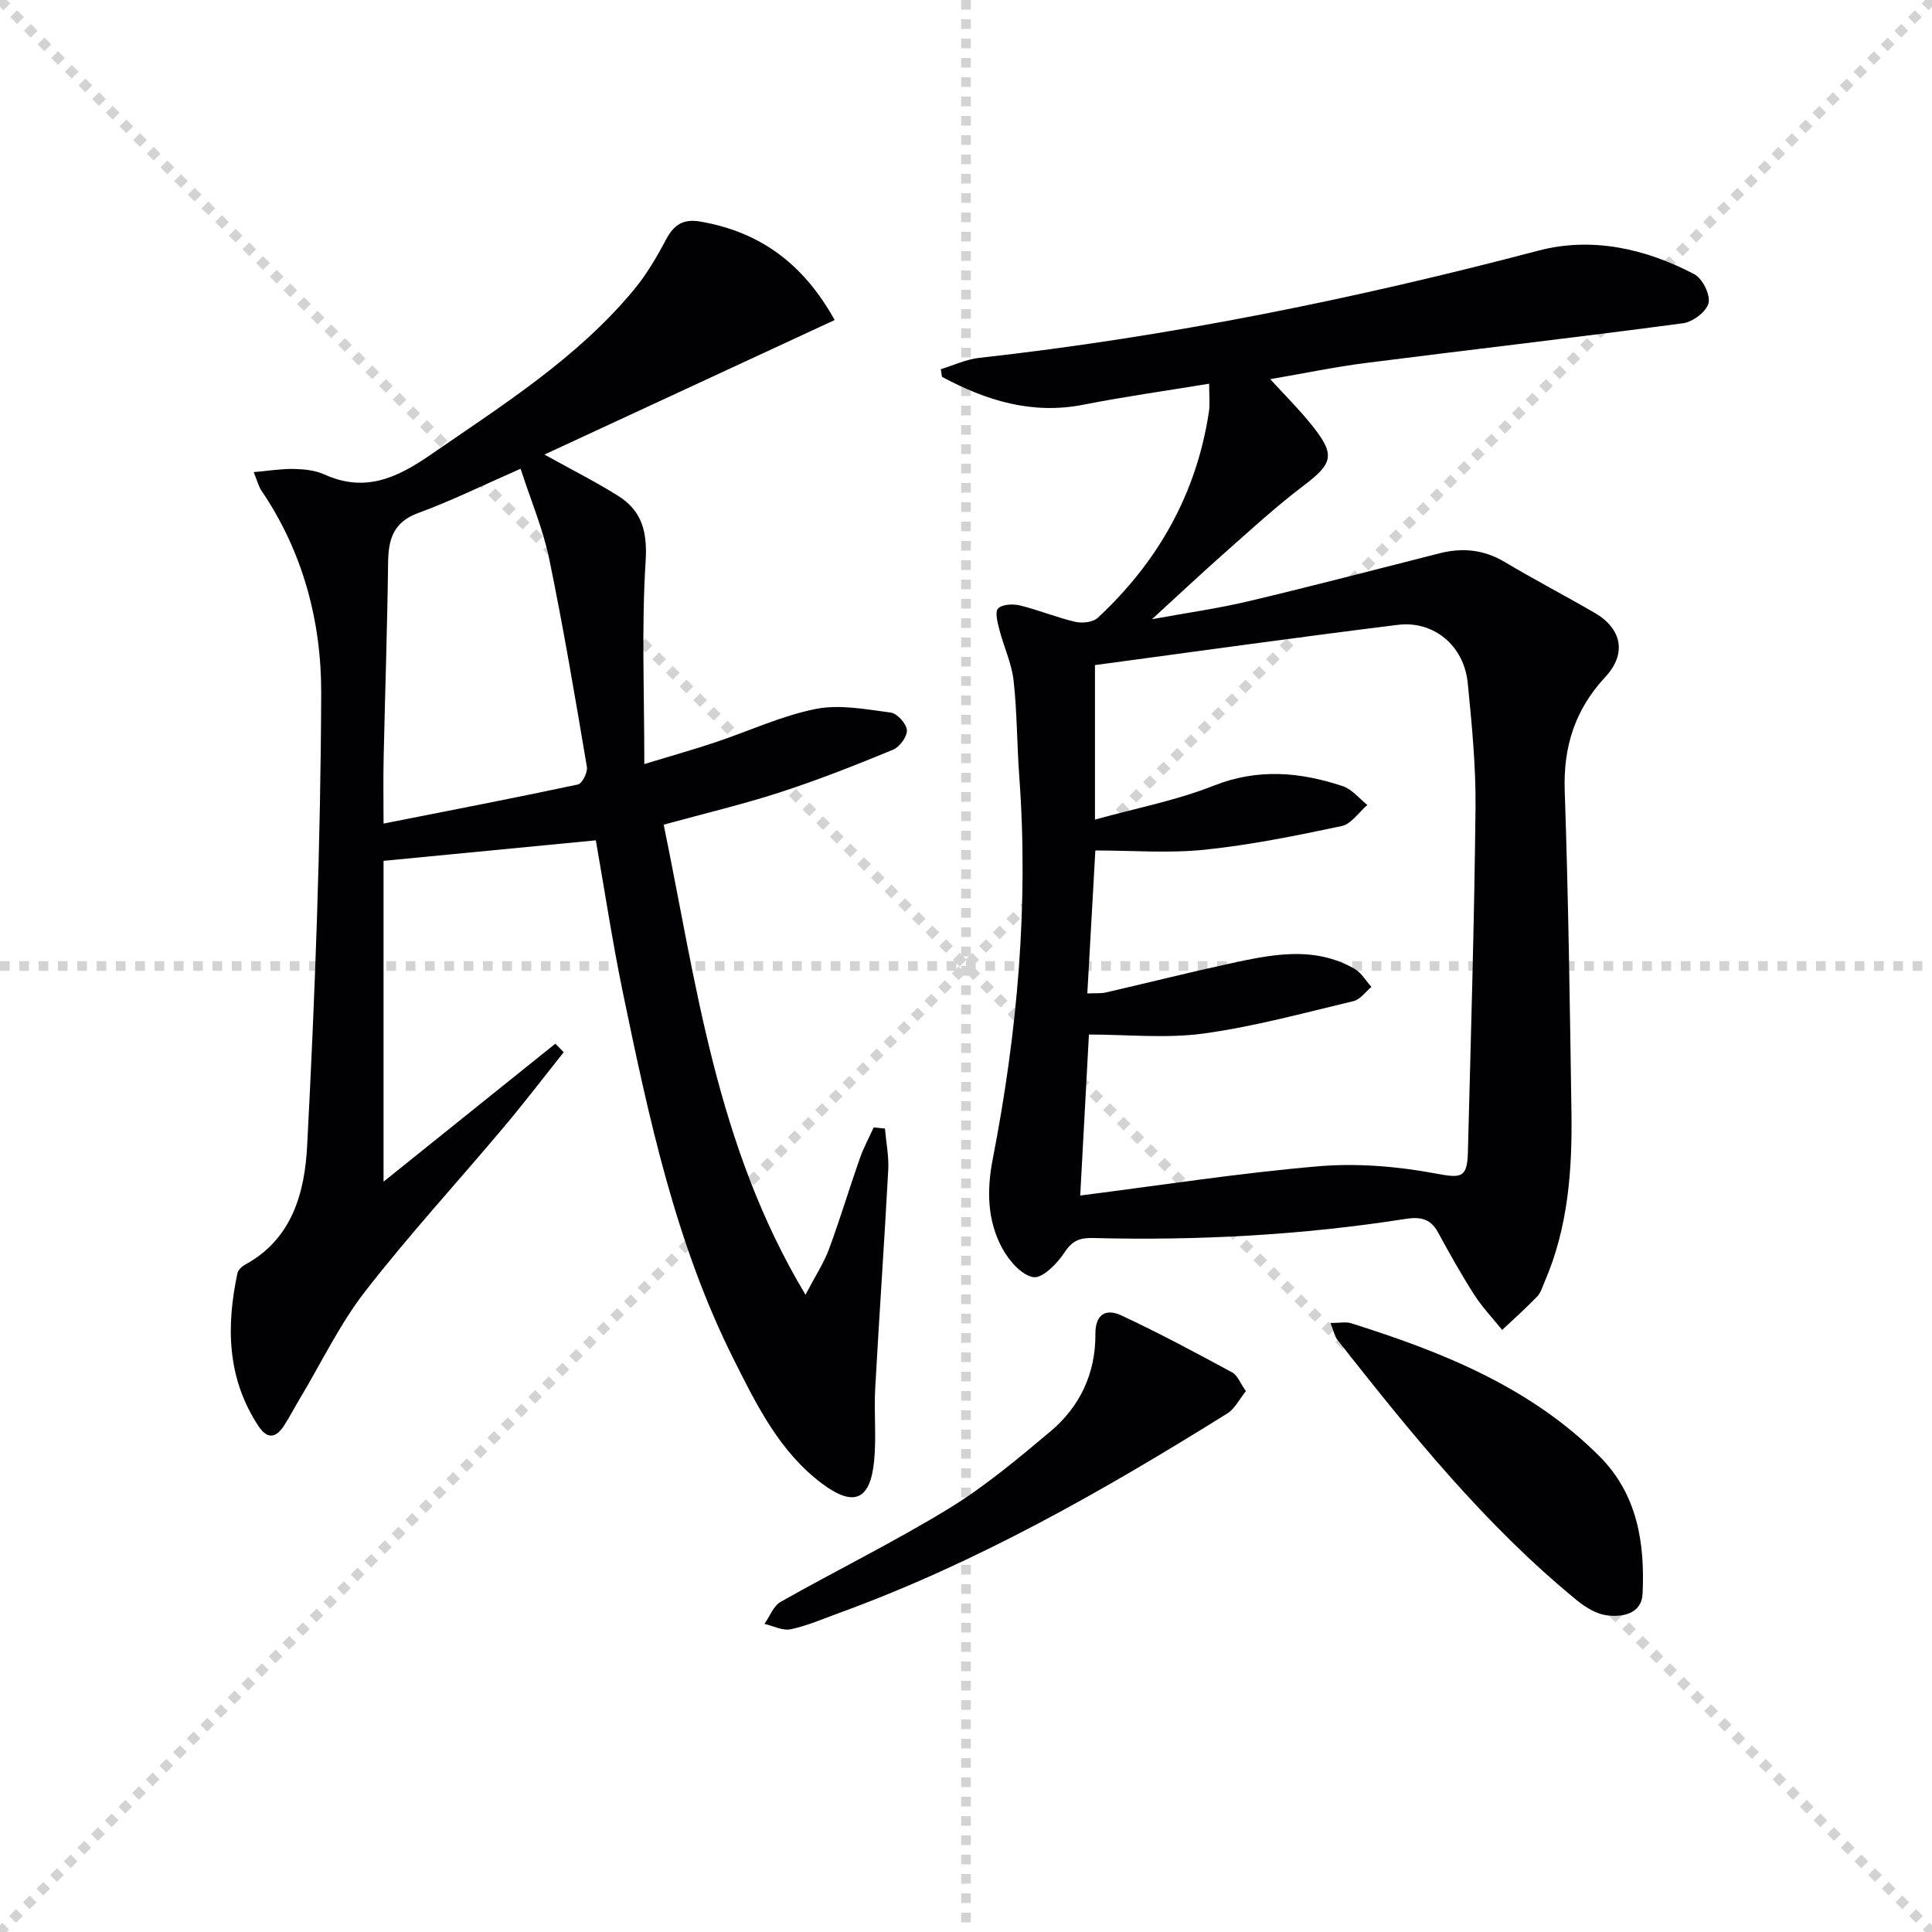
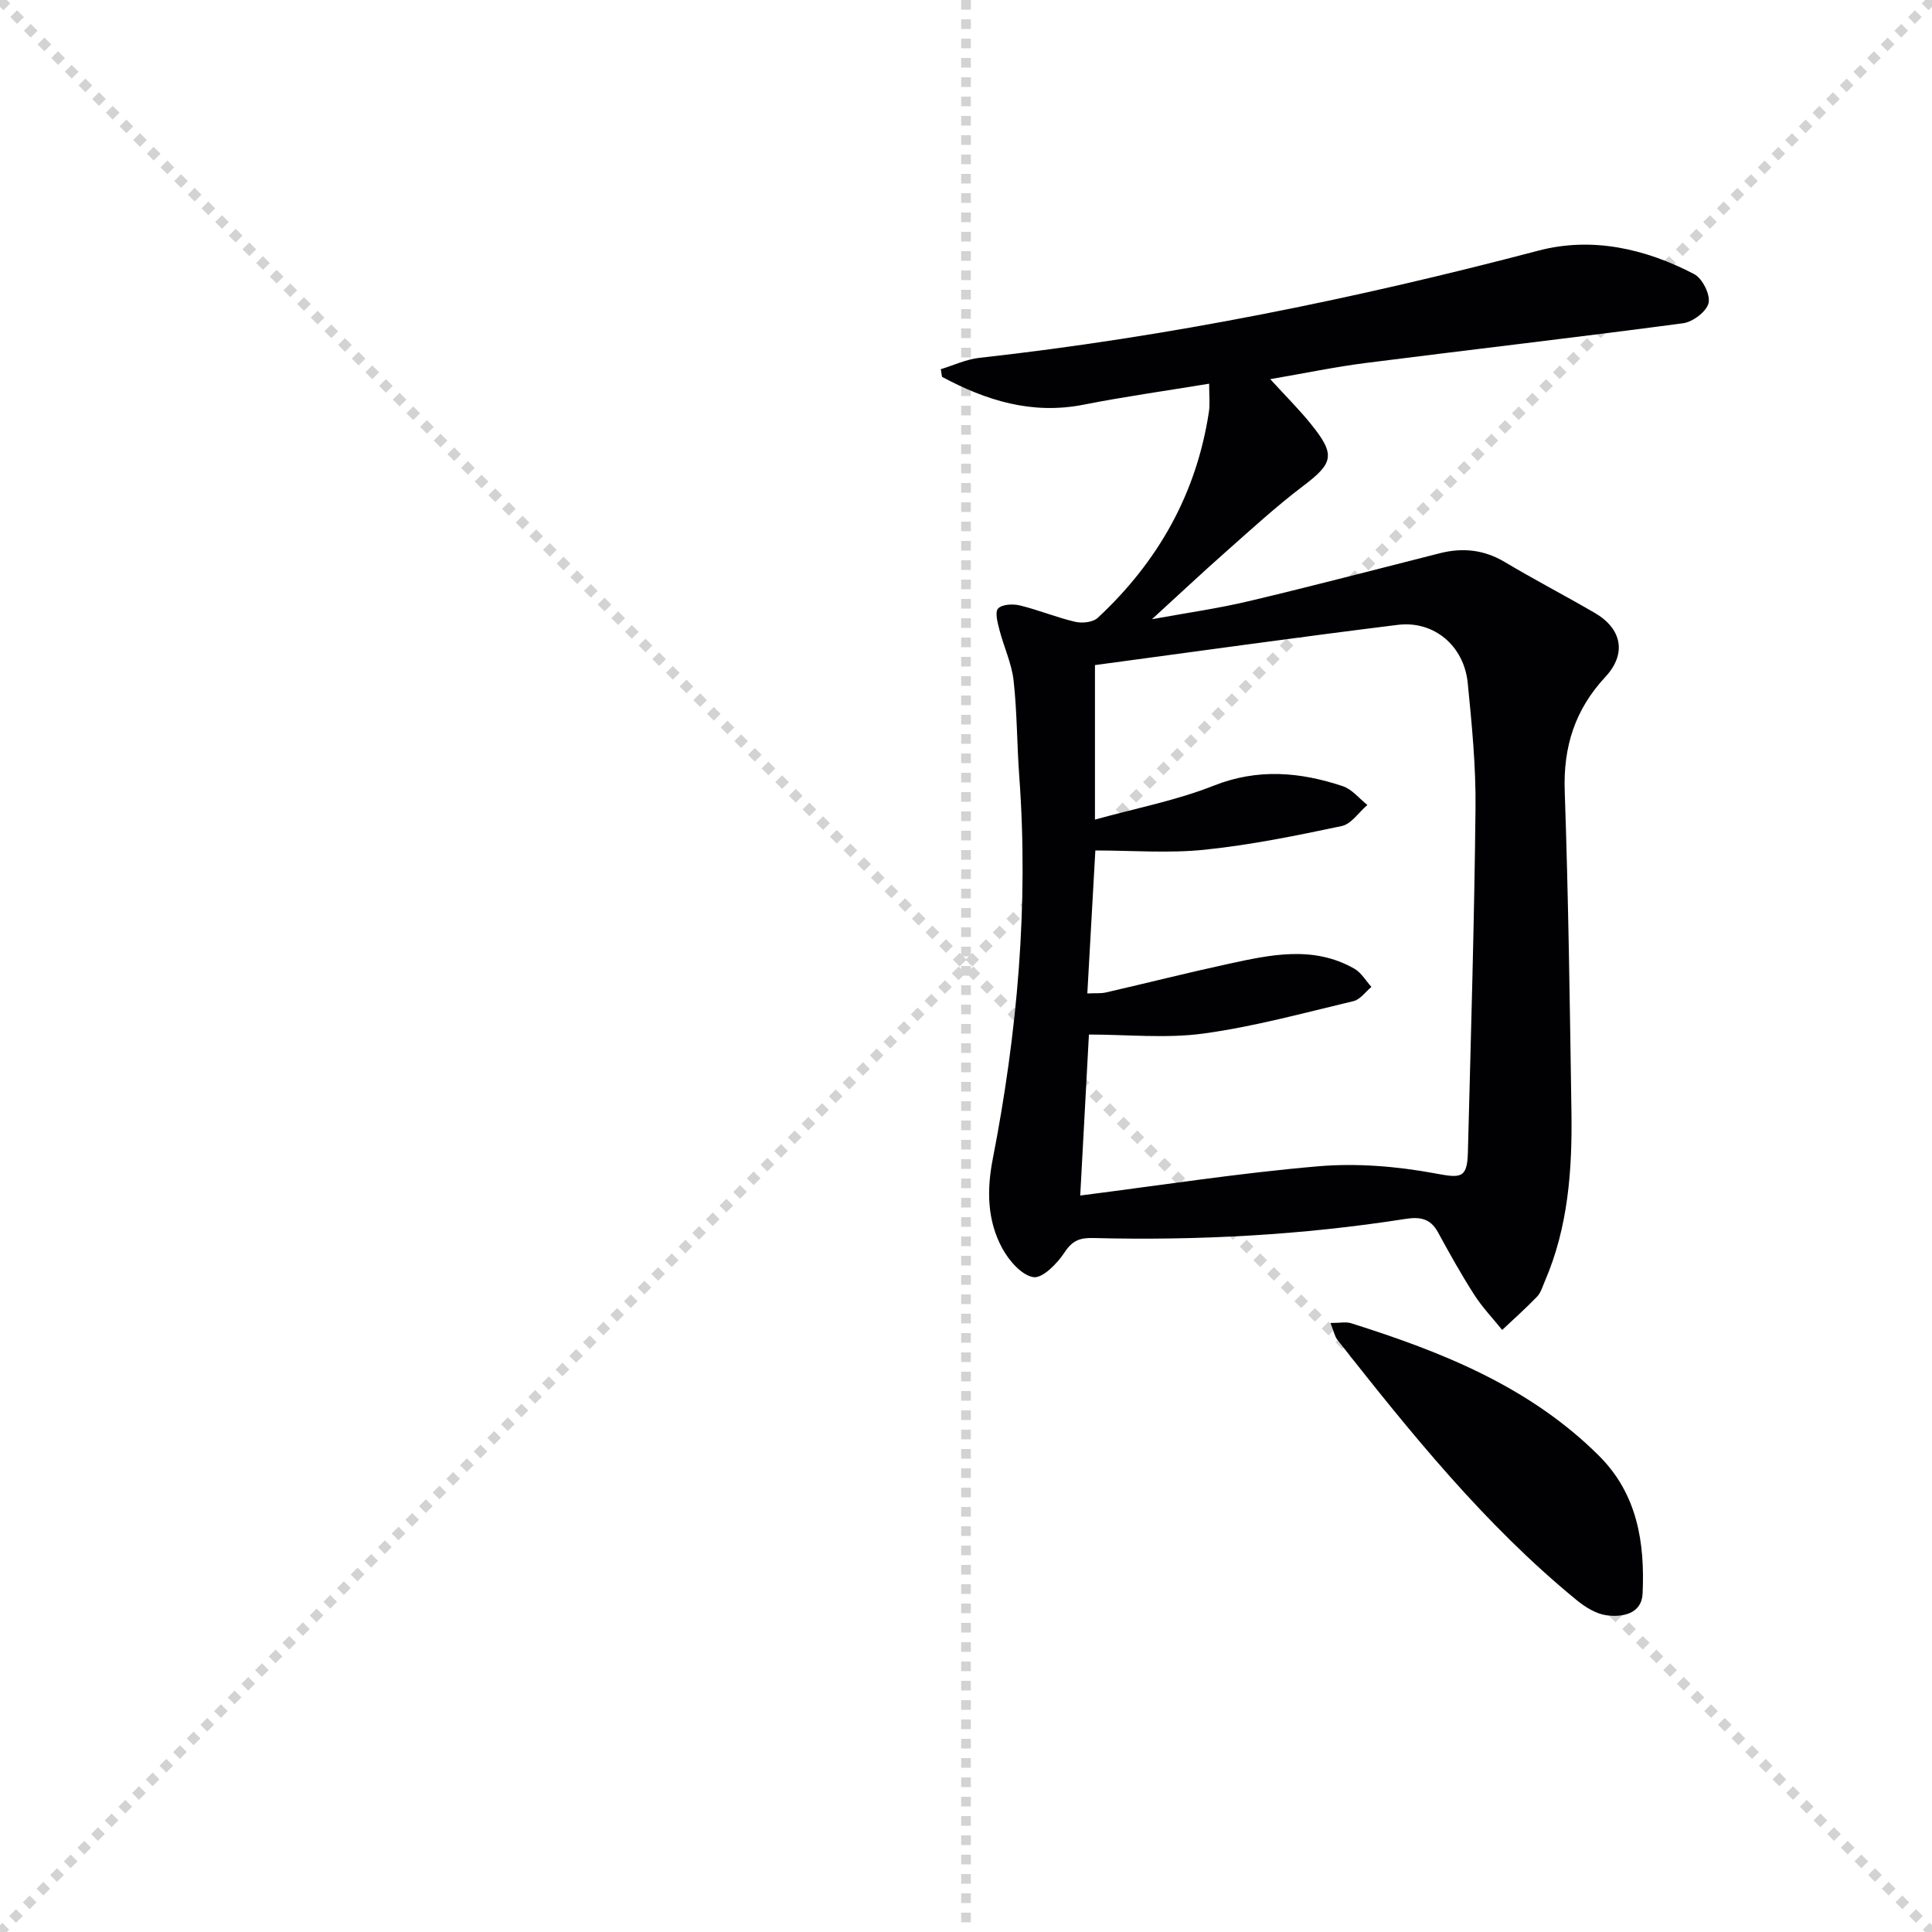
<svg xmlns="http://www.w3.org/2000/svg" enable-background="new 0 0 400 400" viewBox="0 0 400 400">
  <g stroke="lightgray" stroke-dasharray="1,1" stroke-width="1" transform="scale(2, 2)">
    <line x1="0" y1="0" x2="200" y2="200" />
    <line x1="200" y1="0" x2="0" y2="200" />
    <line x1="100" y1="0" x2="100" y2="200" />
-     <line x1="0" y1="100" x2="200" y2="100" />
  </g>
  <g fill="#010103">
    <path d="m250.34 79.44c-9.08 1.5-17.57 2.68-25.97 4.34-10.72 2.12-20.2-.86-29.34-5.76-.08-.53-.16-1.05-.25-1.58 2.65-.81 5.26-2.05 7.97-2.35 39.18-4.35 77.66-12.17 115.76-22.2 11.11-2.92 22.13-.42 32.25 4.86 1.69.88 3.38 4.23 2.98 5.98-.39 1.75-3.25 3.92-5.25 4.19-21.88 2.92-43.82 5.44-65.72 8.23-6.36.81-12.66 2.13-19.78 3.35 3.16 3.46 5.94 6.22 8.39 9.25 5.2 6.43 4.7 8.12-1.63 12.91-5.53 4.19-10.67 8.91-15.88 13.52-4.96 4.38-9.78 8.91-15.37 14.02 7.11-1.3 13.69-2.22 20.12-3.75 13.2-3.13 26.33-6.58 39.48-9.91 4.71-1.19 9.12-.75 13.41 1.8 6.14 3.66 12.48 6.96 18.66 10.55 5.62 3.26 6.67 8.45 2.21 13.25-6.29 6.77-8.74 14.43-8.42 23.65.76 22.12 1.06 44.26 1.39 66.39.18 12.02-.67 23.94-5.55 35.19-.46 1.06-.8 2.29-1.56 3.08-2.31 2.4-4.8 4.61-7.23 6.9-1.96-2.43-4.15-4.72-5.82-7.34-2.68-4.19-5.11-8.54-7.49-12.91-1.55-2.85-3.74-3.2-6.69-2.74-21.42 3.36-43 4.51-64.66 3.96-2.83-.07-4.35.53-5.97 3.01-1.49 2.27-4.54 5.38-6.42 5.09-2.44-.38-5.06-3.42-6.44-5.95-3.12-5.72-3.24-12.01-2-18.41 5.11-26.2 7.47-52.59 5.51-79.29-.49-6.63-.44-13.31-1.18-19.9-.4-3.54-2.02-6.94-2.92-10.44-.38-1.48-.99-3.7-.28-4.45.84-.88 3.08-.98 4.52-.63 3.86.94 7.57 2.49 11.44 3.39 1.45.34 3.67.1 4.66-.82 12.45-11.57 20.43-25.65 23.01-42.58.26-1.59.06-3.22.06-5.9zm-26.69 168.08c16.67-2.12 32.91-4.65 49.24-6.05 7.97-.68 16.25-.01 24.13 1.45 5.3.98 6.75 1.19 6.89-4.28.61-23.79 1.33-47.58 1.58-71.37.09-8.61-.76-17.26-1.61-25.85-.76-7.69-6.97-12.97-14.48-12.05-20.87 2.58-41.7 5.51-62.7 8.33v31.99c8.49-2.36 16.82-3.95 24.57-7.02 9.16-3.63 17.9-2.84 26.74.1 1.92.64 3.41 2.56 5.09 3.89-1.76 1.5-3.32 3.94-5.3 4.36-9.38 1.99-18.82 3.91-28.33 4.9-7.48.78-15.1.16-22.69.16-.53 9.53-1.09 19.41-1.66 29.6 1.64-.08 2.8.04 3.88-.21 8.4-1.93 16.77-4.05 25.19-5.88 8.8-1.92 17.7-3.89 26.22.97 1.43.81 2.36 2.49 3.53 3.77-1.23 1.01-2.32 2.61-3.71 2.94-10.3 2.45-20.58 5.28-31.04 6.71-7.76 1.06-15.78.21-23.74.21-.57 10.63-1.19 22-1.8 33.33z" />
-     <path d="m123.36 173.98c-14.77 1.43-29.24 2.83-43.95 4.25v66.42c12.14-9.75 23.85-19.16 35.57-28.57.58.59 1.15 1.18 1.73 1.77-4.15 5.21-8.2 10.51-12.49 15.61-9.53 11.33-19.57 22.25-28.64 33.94-5.26 6.78-9.03 14.71-13.47 22.12-1.11 1.85-2.11 3.78-3.27 5.59-1.65 2.58-3.45 2.99-5.32.16-6.51-9.86-6.72-20.6-4.36-31.66.15-.69.93-1.42 1.6-1.79 9.8-5.3 12.34-15.08 12.83-24.56 1.63-31.22 2.8-62.49 2.91-93.74.05-14.81-3.77-29.31-12.4-41.98-.54-.79-.76-1.79-1.57-3.79 3.07-.27 5.69-.71 8.29-.66 2.13.05 4.44.27 6.34 1.14 8.34 3.79 14.97.77 21.92-4.03 14.94-10.31 30.35-19.99 42.11-34.14 2.63-3.16 4.76-6.79 6.69-10.44 1.62-3.06 3.53-4.36 7.09-3.75 12.29 2.11 21.3 8.62 27.84 20.39-20.02 9.28-39.77 18.43-60.09 27.85 5.74 3.19 10.61 5.64 15.21 8.52 4.98 3.11 6.13 7.45 5.74 13.6-.86 13.53-.27 27.16-.27 41.96 5.99-1.82 10.38-3.06 14.69-4.5 6.92-2.31 13.66-5.47 20.75-6.9 4.96-1 10.41.06 15.58.74 1.33.17 3.25 2.3 3.34 3.64.09 1.32-1.5 3.49-2.86 4.05-7.66 3.16-15.38 6.21-23.25 8.77-7.7 2.51-15.61 4.38-24.24 6.75 6.77 32.84 10.79 66.4 29.36 97.32 2.06-3.94 3.78-6.54 4.84-9.38 2.31-6.23 4.21-12.6 6.41-18.86.77-2.2 1.9-4.27 2.87-6.4.78.08 1.55.16 2.33.23.24 2.86.83 5.74.68 8.57-.81 15.1-1.87 30.18-2.7 45.28-.27 4.98.26 10.02-.22 14.96-.8 8.13-4.19 9.62-10.75 4.73-8.82-6.59-13.56-16.26-18.34-25.78-12.04-24-17.56-50-22.95-76.01-2.17-10.52-3.77-21.16-5.58-31.42zm-43.95-3.47c13.67-2.7 26.98-5.26 40.24-8.09.88-.19 2.05-2.51 1.86-3.63-2.43-14.39-4.85-28.79-7.8-43.07-1.28-6.18-3.8-12.1-5.93-18.67-7.78 3.41-14.33 6.65-21.16 9.15-5.2 1.9-6.21 5.44-6.27 10.3-.16 13.46-.63 26.92-.92 40.38-.1 4.45-.02 8.9-.02 13.63z" />
    <path d="m275.46 273.91c2 0 3.21-.28 4.23.04 18.83 5.93 36.99 13.14 51.35 27.44 7.99 7.95 9.53 18.06 9.04 28.58-.19 4.13-4.15 4.93-7.51 4.45-2.14-.3-4.35-1.67-6.09-3.09-19.08-15.61-34.42-34.68-49.57-53.91-.57-.72-.74-1.74-1.45-3.51z" />
-     <path d="m257.95 288.02c-1.39 1.72-2.3 3.65-3.82 4.6-25.69 16.03-51.94 30.98-80.53 41.38-3.27 1.19-6.51 2.61-9.89 3.32-1.66.35-3.62-.69-5.44-1.11 1.1-1.55 1.86-3.71 3.35-4.56 11.56-6.54 23.52-12.41 34.83-19.33 7.47-4.57 14.29-10.3 21.03-15.96 6.12-5.14 9.37-12.05 9.31-20.15-.03-4.22 2.27-5.31 5.34-3.88 7.8 3.63 15.39 7.71 22.96 11.8 1.13.61 1.7 2.26 2.86 3.89z" />
  </g>
</svg>